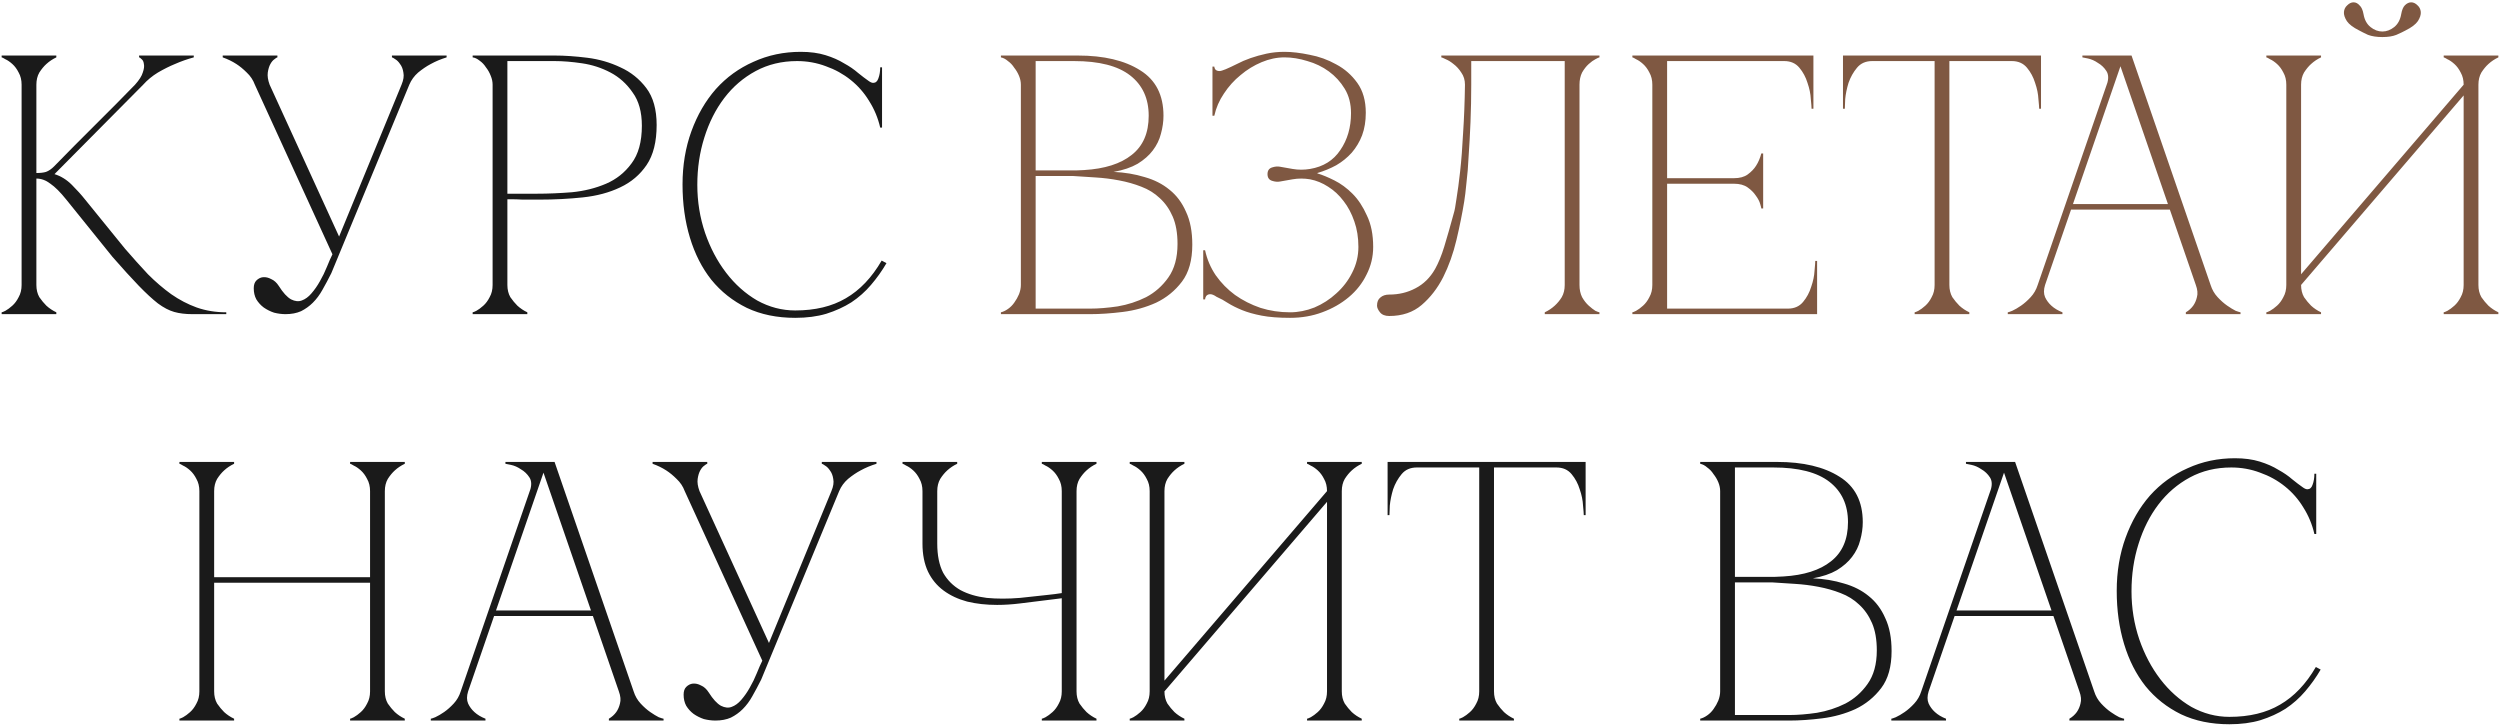
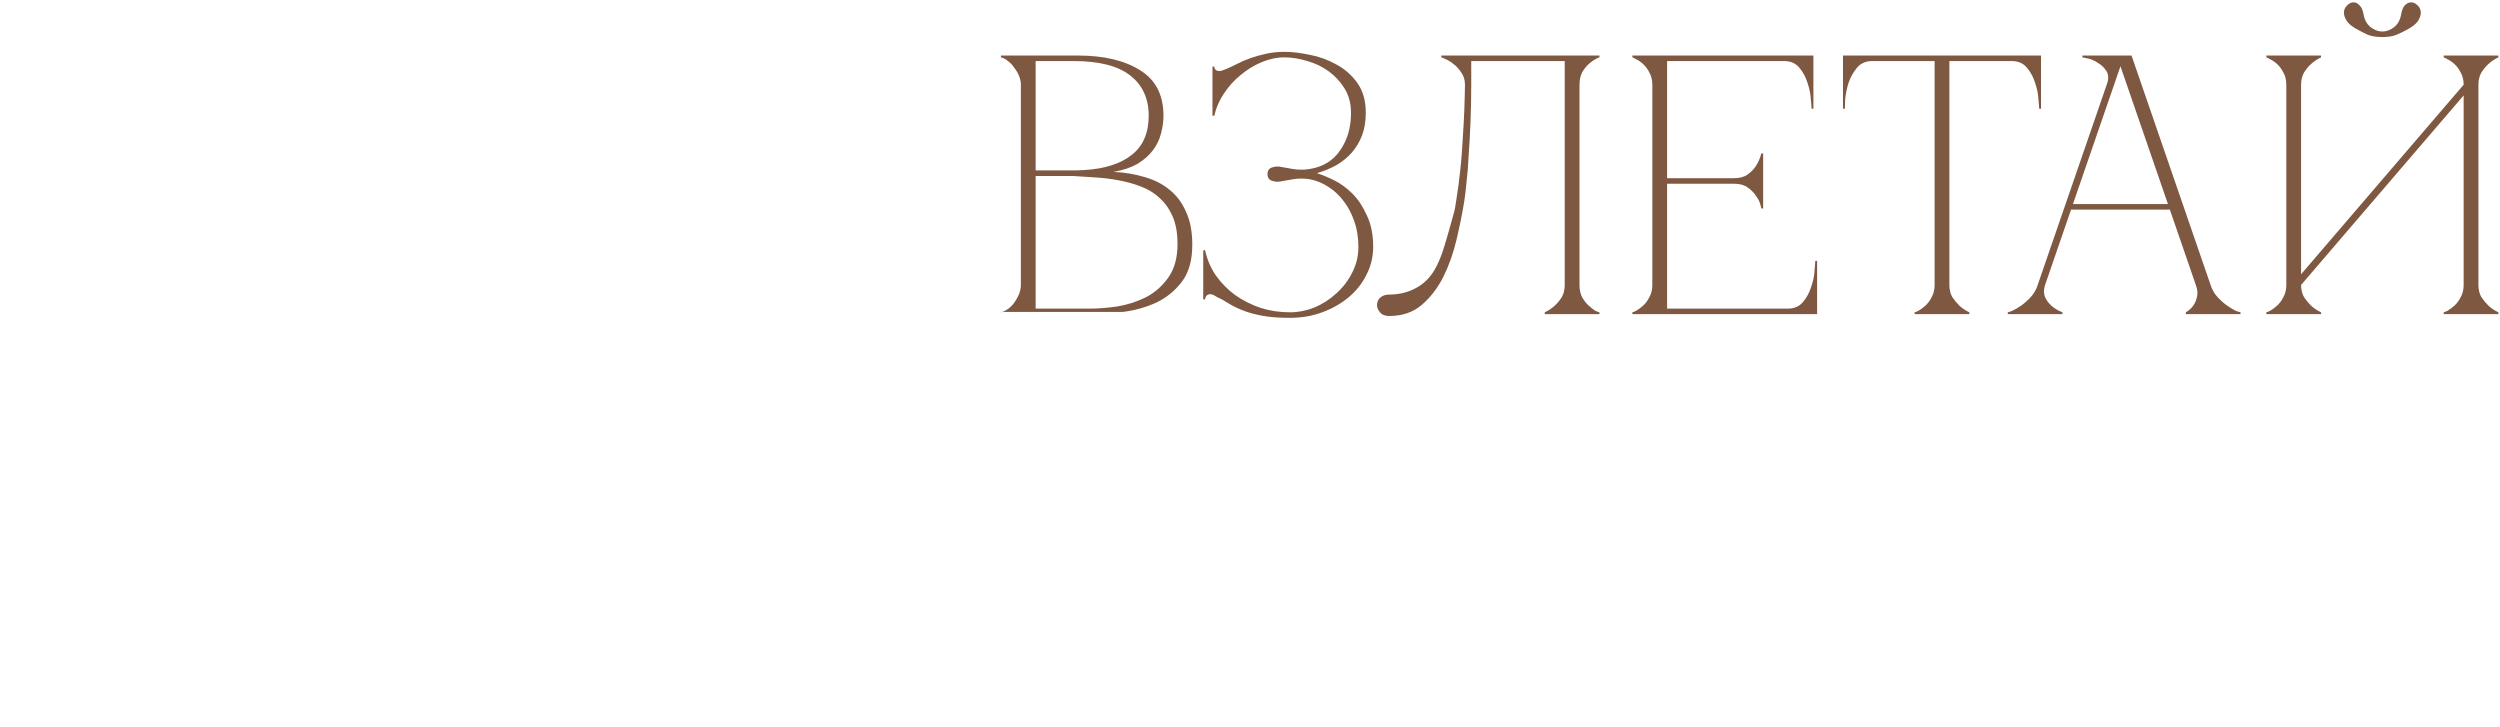
<svg xmlns="http://www.w3.org/2000/svg" width="406" height="118" viewBox="0 0 406 118" fill="none">
-   <path d="M8.788 27.018C9.828 25.938 10.928 24.818 12.088 23.658C13.248 22.498 14.388 21.358 15.508 20.238C16.668 19.078 17.788 17.958 18.868 16.878C19.988 15.758 21.008 14.718 21.928 13.758C22.608 12.998 23.028 12.338 23.188 11.778C23.388 11.218 23.448 10.758 23.368 10.398C23.328 10.038 23.208 9.778 23.008 9.618C22.808 9.418 22.668 9.318 22.588 9.318V9.018H31.468V9.318C30.428 9.598 29.408 9.958 28.408 10.398C27.528 10.758 26.608 11.218 25.648 11.778C24.728 12.338 23.928 12.998 23.248 13.758L8.848 28.278C9.888 28.598 10.828 29.178 11.668 30.018C12.508 30.858 13.228 31.658 13.828 32.418L20.308 40.398C21.588 41.878 22.828 43.258 24.028 44.538C25.268 45.778 26.528 46.858 27.808 47.778C29.128 48.698 30.508 49.418 31.948 49.938C33.428 50.458 35.028 50.718 36.748 50.718V51.018H31.228C30.108 51.018 29.128 50.898 28.288 50.658C27.448 50.418 26.568 49.958 25.648 49.278C24.728 48.558 23.688 47.598 22.528 46.398C21.368 45.198 19.948 43.638 18.268 41.718L10.768 32.418C9.808 31.218 8.948 30.358 8.188 29.838C7.468 29.278 6.708 28.998 5.908 28.998V46.278C5.908 47.038 6.068 47.698 6.388 48.258C6.748 48.778 7.128 49.238 7.528 49.638C8.008 50.078 8.548 50.438 9.148 50.718V51.018H0.268V50.718C0.348 50.718 0.548 50.638 0.868 50.478C1.228 50.278 1.608 49.998 2.008 49.638C2.408 49.278 2.748 48.818 3.028 48.258C3.348 47.698 3.508 47.038 3.508 46.278V13.758C3.508 12.998 3.348 12.338 3.028 11.778C2.748 11.218 2.408 10.758 2.008 10.398C1.608 10.038 1.228 9.778 0.868 9.618C0.548 9.418 0.348 9.318 0.268 9.318V9.018H9.148V9.318C8.548 9.598 8.008 9.958 7.528 10.398C7.128 10.758 6.748 11.218 6.388 11.778C6.068 12.338 5.908 12.998 5.908 13.758V28.098C6.548 28.098 7.068 28.038 7.468 27.918C7.908 27.758 8.348 27.458 8.788 27.018ZM53.989 41.298L41.389 13.758H43.789L55.069 38.418L65.21 13.758H66.469L53.809 44.358C53.33 45.318 52.849 46.218 52.37 47.058C51.929 47.858 51.41 48.558 50.809 49.158C50.249 49.718 49.609 50.178 48.889 50.538C48.169 50.858 47.33 51.018 46.37 51.018C45.77 51.018 45.15 50.938 44.51 50.778C43.91 50.578 43.349 50.298 42.83 49.938C42.349 49.578 41.95 49.138 41.63 48.618C41.349 48.098 41.209 47.498 41.209 46.818C41.209 46.258 41.349 45.838 41.63 45.558C41.95 45.238 42.309 45.058 42.709 45.018C43.15 44.978 43.59 45.078 44.029 45.318C44.51 45.518 44.929 45.898 45.289 46.458C45.969 47.538 46.63 48.258 47.27 48.618C47.91 48.938 48.489 48.998 49.01 48.798C49.569 48.598 50.09 48.218 50.569 47.658C51.09 47.058 51.55 46.398 51.95 45.678C52.389 44.918 52.77 44.138 53.09 43.338C53.41 42.538 53.709 41.858 53.989 41.298ZM66.469 13.758C66.79 12.998 67.269 12.338 67.909 11.778C68.59 11.218 69.269 10.758 69.95 10.398C70.749 9.958 71.609 9.598 72.529 9.318V9.018H63.65V9.318C63.73 9.318 63.91 9.418 64.189 9.618C64.469 9.778 64.73 10.038 64.969 10.398C65.249 10.758 65.43 11.218 65.51 11.778C65.629 12.338 65.529 12.998 65.21 13.758H66.469ZM41.389 13.758H43.789C43.51 12.998 43.41 12.338 43.489 11.778C43.569 11.218 43.709 10.758 43.91 10.398C44.109 10.038 44.33 9.778 44.569 9.618C44.809 9.418 44.969 9.318 45.05 9.318V9.018H36.169V9.318C36.969 9.598 37.709 9.958 38.389 10.398C38.95 10.758 39.51 11.218 40.069 11.778C40.669 12.338 41.109 12.998 41.389 13.758ZM82.399 46.278C82.399 47.038 82.559 47.698 82.879 48.258C83.239 48.778 83.619 49.238 84.019 49.638C84.499 50.078 85.039 50.438 85.639 50.718V51.018H76.759V50.718C76.839 50.718 77.039 50.638 77.359 50.478C77.719 50.278 78.099 49.998 78.499 49.638C78.899 49.278 79.239 48.818 79.519 48.258C79.839 47.698 79.999 47.038 79.999 46.278V13.758C79.999 13.278 79.899 12.798 79.699 12.318C79.499 11.798 79.239 11.338 78.919 10.938C78.639 10.498 78.299 10.138 77.899 9.858C77.499 9.538 77.119 9.358 76.759 9.318V9.018H90.079C91.679 9.018 93.439 9.138 95.359 9.378C97.279 9.618 99.079 10.138 100.759 10.938C102.439 11.698 103.839 12.818 104.959 14.298C106.079 15.778 106.639 17.778 106.639 20.298C106.639 23.018 106.099 25.178 105.019 26.778C103.939 28.378 102.499 29.598 100.699 30.438C98.939 31.278 96.919 31.818 94.639 32.058C92.359 32.298 90.019 32.418 87.619 32.418C87.619 32.418 87.319 32.418 86.719 32.418C86.159 32.418 85.539 32.418 84.859 32.418C84.179 32.378 83.579 32.358 83.059 32.358C82.539 32.358 82.319 32.358 82.399 32.358V46.278ZM82.399 31.458H87.199C88.999 31.458 90.899 31.378 92.899 31.218C94.899 31.018 96.739 30.558 98.419 29.838C100.099 29.118 101.479 28.018 102.559 26.538C103.679 25.058 104.239 23.018 104.239 20.418C104.239 18.178 103.739 16.378 102.739 15.018C101.779 13.618 100.579 12.538 99.139 11.778C97.699 11.018 96.159 10.518 94.519 10.278C92.879 10.038 91.399 9.918 90.079 9.918H82.399V31.458ZM113.244 30.018C113.244 32.738 113.664 35.338 114.504 37.818C115.344 40.258 116.484 42.418 117.924 44.298C119.364 46.178 121.044 47.678 122.964 48.798C124.924 49.878 126.984 50.418 129.144 50.418C132.384 50.418 135.124 49.758 137.364 48.438C139.644 47.118 141.584 45.078 143.184 42.318L143.964 42.738C143.244 43.978 142.404 45.158 141.444 46.278C140.524 47.358 139.464 48.298 138.264 49.098C137.064 49.858 135.704 50.478 134.184 50.958C132.704 51.398 131.024 51.618 129.144 51.618C126.184 51.618 123.564 51.078 121.284 49.998C119.004 48.878 117.084 47.358 115.524 45.438C114.004 43.518 112.844 41.238 112.044 38.598C111.244 35.958 110.844 33.078 110.844 29.958C110.844 26.838 111.324 23.958 112.284 21.318C113.244 18.678 114.564 16.398 116.244 14.478C117.964 12.558 120.004 11.078 122.364 10.038C124.724 8.958 127.284 8.418 130.044 8.418C131.564 8.418 132.904 8.598 134.064 8.958C135.224 9.318 136.224 9.758 137.064 10.278C137.944 10.758 138.704 11.278 139.344 11.838C139.984 12.358 140.564 12.798 141.084 13.158C141.364 13.358 141.604 13.458 141.804 13.458C142.204 13.458 142.484 13.218 142.644 12.738C142.844 12.218 142.944 11.618 142.944 10.938H143.244V20.718H142.944C142.584 19.158 141.984 17.718 141.144 16.398C140.344 15.078 139.344 13.938 138.144 12.978C136.944 12.018 135.604 11.278 134.124 10.758C132.644 10.198 131.084 9.918 129.444 9.918C126.964 9.918 124.724 10.458 122.724 11.538C120.724 12.618 119.024 14.078 117.624 15.918C116.224 17.758 115.144 19.898 114.384 22.338C113.624 24.738 113.244 27.298 113.244 30.018ZM32.378 79.758C32.378 78.998 32.218 78.338 31.898 77.778C31.618 77.218 31.278 76.758 30.878 76.398C30.478 76.038 30.098 75.778 29.738 75.618C29.418 75.418 29.218 75.318 29.138 75.318V75.018H38.018V75.318C37.418 75.598 36.878 75.958 36.398 76.398C35.998 76.758 35.618 77.218 35.258 77.778C34.938 78.338 34.778 78.998 34.778 79.758V93.738H60.098V79.758C60.098 78.998 59.938 78.338 59.618 77.778C59.338 77.218 58.998 76.758 58.598 76.398C58.198 76.038 57.818 75.778 57.458 75.618C57.138 75.418 56.938 75.318 56.858 75.318V75.018H65.738V75.318C65.138 75.598 64.598 75.958 64.118 76.398C63.718 76.758 63.338 77.218 62.978 77.778C62.658 78.338 62.498 78.998 62.498 79.758V112.278C62.498 113.038 62.658 113.698 62.978 114.258C63.338 114.778 63.718 115.238 64.118 115.638C64.598 116.078 65.138 116.438 65.738 116.718V117.018H56.858V116.718C56.938 116.718 57.138 116.638 57.458 116.478C57.818 116.278 58.198 115.998 58.598 115.638C58.998 115.278 59.338 114.818 59.618 114.258C59.938 113.698 60.098 113.038 60.098 112.278V94.638H34.778V112.278C34.778 113.038 34.938 113.698 35.258 114.258C35.618 114.778 35.998 115.238 36.398 115.638C36.878 116.078 37.418 116.438 38.018 116.718V117.018H29.138V116.718C29.218 116.718 29.418 116.638 29.738 116.478C30.098 116.278 30.478 115.998 30.878 115.638C31.278 115.278 31.618 114.818 31.898 114.258C32.218 113.698 32.378 113.038 32.378 112.278V79.758ZM87.662 75.018H90.062L102.902 112.278H100.502L87.662 75.018ZM74.822 112.278L87.662 75.018H88.862L76.022 112.278H74.822ZM76.022 112.278C75.782 113.038 75.782 113.698 76.022 114.258C76.262 114.778 76.602 115.238 77.042 115.638C77.522 116.078 78.122 116.438 78.842 116.718V117.018H69.962V116.718C70.042 116.718 70.282 116.638 70.682 116.478C71.122 116.278 71.602 115.998 72.122 115.638C72.642 115.278 73.162 114.818 73.682 114.258C74.202 113.698 74.582 113.038 74.822 112.278H76.022ZM102.902 112.278C103.142 113.038 103.522 113.698 104.042 114.258C104.562 114.818 105.082 115.278 105.602 115.638C106.122 115.998 106.582 116.278 106.982 116.478C107.422 116.638 107.682 116.718 107.762 116.718V117.018H98.882V116.718C99.362 116.438 99.762 116.078 100.082 115.638C100.362 115.238 100.562 114.778 100.682 114.258C100.842 113.698 100.782 113.038 100.502 112.278H102.902ZM79.982 99.138H96.482V100.038H79.982V99.138ZM86.042 79.758C86.362 78.838 86.342 78.098 85.982 77.538C85.622 76.978 85.162 76.538 84.602 76.218C84.082 75.858 83.542 75.618 82.982 75.498C82.462 75.378 82.162 75.318 82.082 75.318V75.018H88.862L86.042 79.758ZM123.8 107.298L111.2 79.758H113.6L124.88 104.418L135.02 79.758H136.28L123.62 110.358C123.14 111.318 122.66 112.218 122.18 113.058C121.74 113.858 121.22 114.558 120.62 115.158C120.06 115.718 119.42 116.178 118.7 116.538C117.98 116.858 117.14 117.018 116.18 117.018C115.58 117.018 114.96 116.938 114.32 116.778C113.72 116.578 113.16 116.298 112.64 115.938C112.16 115.578 111.76 115.138 111.44 114.618C111.16 114.098 111.02 113.498 111.02 112.818C111.02 112.258 111.16 111.838 111.44 111.558C111.76 111.238 112.12 111.058 112.52 111.018C112.96 110.978 113.4 111.078 113.84 111.318C114.32 111.518 114.74 111.898 115.1 112.458C115.78 113.538 116.44 114.258 117.08 114.618C117.72 114.938 118.3 114.998 118.82 114.798C119.38 114.598 119.9 114.218 120.38 113.658C120.9 113.058 121.36 112.398 121.76 111.678C122.2 110.918 122.58 110.138 122.9 109.338C123.22 108.538 123.52 107.858 123.8 107.298ZM136.28 79.758C136.6 78.998 137.08 78.338 137.72 77.778C138.4 77.218 139.08 76.758 139.76 76.398C140.56 75.958 141.42 75.598 142.34 75.318V75.018H133.46V75.318C133.54 75.318 133.72 75.418 134 75.618C134.28 75.778 134.54 76.038 134.78 76.398C135.06 76.758 135.24 77.218 135.32 77.778C135.44 78.338 135.34 78.998 135.02 79.758H136.28ZM111.2 79.758H113.6C113.32 78.998 113.22 78.338 113.3 77.778C113.38 77.218 113.52 76.758 113.72 76.398C113.92 76.038 114.14 75.778 114.38 75.618C114.62 75.418 114.78 75.318 114.86 75.318V75.018H105.98V75.318C106.78 75.598 107.52 75.958 108.2 76.398C108.76 76.758 109.32 77.218 109.88 77.778C110.48 78.338 110.92 78.998 111.2 79.758ZM149.81 88.278V79.758C149.81 78.998 149.65 78.338 149.33 77.778C149.05 77.218 148.71 76.758 148.31 76.398C147.91 76.038 147.53 75.778 147.17 75.618C146.85 75.418 146.65 75.318 146.57 75.318V75.018H155.45V75.318C154.85 75.598 154.31 75.958 153.83 76.398C153.43 76.758 153.05 77.218 152.69 77.778C152.37 78.338 152.21 78.998 152.21 79.758V88.278C152.21 90.198 152.53 91.778 153.17 93.018C153.85 94.218 154.79 95.158 155.99 95.838C157.19 96.478 158.61 96.898 160.25 97.098C161.89 97.258 163.69 97.258 165.65 97.098C166.33 97.018 167.07 96.938 167.87 96.858C168.67 96.778 169.41 96.698 170.09 96.618C170.89 96.538 171.67 96.438 172.43 96.318V79.758C172.43 78.998 172.27 78.338 171.95 77.778C171.67 77.218 171.33 76.758 170.93 76.398C170.53 76.038 170.15 75.778 169.79 75.618C169.47 75.418 169.27 75.318 169.19 75.318V75.018H178.07V75.318C177.47 75.598 176.93 75.958 176.45 76.398C176.05 76.758 175.67 77.218 175.31 77.778C174.99 78.338 174.83 78.998 174.83 79.758V112.278C174.83 113.038 174.99 113.698 175.31 114.258C175.67 114.778 176.05 115.238 176.45 115.638C176.93 116.078 177.47 116.438 178.07 116.718V117.018H169.19V116.718C169.27 116.718 169.47 116.638 169.79 116.478C170.15 116.278 170.53 115.998 170.93 115.638C171.33 115.278 171.67 114.818 171.95 114.258C172.27 113.698 172.43 113.038 172.43 112.278V97.158L165.65 97.998C165.01 98.078 164.37 98.138 163.73 98.178C163.13 98.218 162.53 98.238 161.93 98.238C160.17 98.238 158.55 98.058 157.07 97.698C155.59 97.298 154.31 96.698 153.23 95.898C152.15 95.098 151.31 94.078 150.71 92.838C150.11 91.558 149.81 90.038 149.81 88.278ZM217.907 112.278C217.907 113.038 218.067 113.698 218.387 114.258C218.747 114.778 219.127 115.238 219.527 115.638C220.007 116.078 220.547 116.438 221.147 116.718V117.018H212.267V116.718C212.347 116.718 212.547 116.638 212.867 116.478C213.227 116.278 213.607 115.998 214.007 115.638C214.407 115.278 214.747 114.818 215.027 114.258C215.347 113.698 215.507 113.038 215.507 112.278V81.498L189.107 112.278C189.107 113.038 189.267 113.698 189.587 114.258C189.947 114.778 190.327 115.238 190.727 115.638C191.207 116.078 191.747 116.438 192.347 116.718V117.018H183.467V116.718C183.547 116.718 183.747 116.638 184.067 116.478C184.427 116.278 184.807 115.998 185.207 115.638C185.607 115.278 185.947 114.818 186.227 114.258C186.547 113.698 186.707 113.038 186.707 112.278V79.758C186.707 78.998 186.547 78.338 186.227 77.778C185.947 77.218 185.607 76.758 185.207 76.398C184.807 76.038 184.427 75.778 184.067 75.618C183.747 75.418 183.547 75.318 183.467 75.318V75.018H192.347V75.318C191.747 75.598 191.207 75.958 190.727 76.398C190.327 76.758 189.947 77.218 189.587 77.778C189.267 78.338 189.107 78.998 189.107 79.758V110.538L215.507 79.758C215.507 78.998 215.347 78.338 215.027 77.778C214.747 77.218 214.407 76.758 214.007 76.398C213.607 76.038 213.227 75.778 212.867 75.618C212.547 75.418 212.347 75.318 212.267 75.318V75.018H221.147V75.318C220.547 75.598 220.007 75.958 219.527 76.398C219.127 76.758 218.747 77.218 218.387 77.778C218.067 78.338 217.907 78.998 217.907 79.758V112.278ZM242.625 112.278C242.625 113.038 242.785 113.698 243.105 114.258C243.465 114.778 243.845 115.238 244.245 115.638C244.725 116.078 245.265 116.438 245.865 116.718V117.018H236.985V116.718C237.065 116.718 237.265 116.638 237.585 116.478C237.945 116.278 238.325 115.998 238.725 115.638C239.125 115.278 239.465 114.818 239.745 114.258C240.065 113.698 240.225 113.038 240.225 112.278H242.625ZM242.625 75.018V112.278H240.225V75.018H242.625ZM230.085 75.018H252.765V75.918H230.085V75.018ZM252.765 75.018H257.505V83.658H257.205C257.205 83.418 257.165 82.898 257.085 82.098C257.045 81.258 256.865 80.378 256.545 79.458C256.265 78.538 255.825 77.718 255.225 76.998C254.625 76.278 253.805 75.918 252.765 75.918V75.018ZM230.085 75.918C229.045 75.918 228.225 76.278 227.625 76.998C227.025 77.718 226.565 78.538 226.245 79.458C225.965 80.378 225.785 81.258 225.705 82.098C225.665 82.898 225.645 83.418 225.645 83.658H225.345V75.018H230.085V75.918ZM279.353 79.758C279.353 79.278 279.253 78.798 279.053 78.318C278.853 77.838 278.593 77.398 278.273 76.998C277.993 76.558 277.653 76.198 277.253 75.918C276.893 75.598 276.513 75.398 276.113 75.318V75.018H288.593C292.833 75.018 296.213 75.818 298.733 77.418C301.253 78.978 302.513 81.438 302.513 84.798C302.513 85.758 302.373 86.738 302.093 87.738C301.853 88.698 301.413 89.598 300.773 90.438C300.173 91.238 299.353 91.958 298.313 92.598C297.273 93.198 295.973 93.638 294.413 93.918C296.213 93.998 297.893 94.278 299.453 94.758C301.013 95.198 302.353 95.878 303.473 96.798C304.633 97.718 305.533 98.918 306.173 100.398C306.853 101.838 307.193 103.618 307.193 105.738C307.193 108.258 306.633 110.258 305.513 111.738C304.393 113.218 302.993 114.358 301.313 115.158C299.633 115.918 297.833 116.418 295.913 116.658C293.993 116.898 292.233 117.018 290.633 117.018H276.113V116.718C276.473 116.638 276.853 116.458 277.253 116.178C277.653 115.898 277.993 115.558 278.273 115.158C278.593 114.718 278.853 114.258 279.053 113.778C279.253 113.258 279.353 112.758 279.353 112.278V79.758ZM281.753 93.678C281.673 93.678 282.033 93.678 282.833 93.678C283.633 93.678 284.533 93.678 285.533 93.678C286.533 93.678 287.453 93.678 288.293 93.678C289.173 93.638 289.613 93.618 289.613 93.618C292.973 93.418 295.553 92.598 297.353 91.158C299.193 89.718 300.113 87.598 300.113 84.798C300.113 81.998 299.113 79.818 297.113 78.258C295.113 76.698 292.073 75.918 287.993 75.918H281.753V93.678ZM290.633 116.118C291.953 116.118 293.433 115.998 295.073 115.758C296.713 115.478 298.253 114.978 299.693 114.258C301.133 113.498 302.333 112.438 303.293 111.078C304.293 109.678 304.793 107.858 304.793 105.618C304.793 103.858 304.533 102.378 304.013 101.178C303.493 99.978 302.793 98.978 301.913 98.178C301.073 97.378 300.073 96.758 298.913 96.318C297.793 95.878 296.593 95.538 295.313 95.298C294.073 95.058 292.793 94.898 291.473 94.818C290.193 94.738 288.953 94.658 287.753 94.578H281.753V116.118H290.633ZM324.852 75.018H327.252L340.092 112.278H337.692L324.852 75.018ZM312.012 112.278L324.852 75.018H326.052L313.212 112.278H312.012ZM313.212 112.278C312.972 113.038 312.972 113.698 313.212 114.258C313.452 114.778 313.792 115.238 314.232 115.638C314.712 116.078 315.312 116.438 316.032 116.718V117.018H307.152V116.718C307.232 116.718 307.472 116.638 307.872 116.478C308.312 116.278 308.792 115.998 309.312 115.638C309.832 115.278 310.352 114.818 310.872 114.258C311.392 113.698 311.772 113.038 312.012 112.278H313.212ZM340.092 112.278C340.332 113.038 340.712 113.698 341.232 114.258C341.752 114.818 342.272 115.278 342.792 115.638C343.312 115.998 343.772 116.278 344.172 116.478C344.612 116.638 344.872 116.718 344.952 116.718V117.018H336.072V116.718C336.552 116.438 336.952 116.078 337.272 115.638C337.552 115.238 337.752 114.778 337.872 114.258C338.032 113.698 337.972 113.038 337.692 112.278H340.092ZM317.172 99.138H333.672V100.038H317.172V99.138ZM323.232 79.758C323.552 78.838 323.532 78.098 323.172 77.538C322.812 76.978 322.352 76.538 321.792 76.218C321.272 75.858 320.732 75.618 320.172 75.498C319.652 75.378 319.352 75.318 319.272 75.318V75.018H326.052L323.232 79.758ZM346.156 96.018C346.156 98.738 346.576 101.338 347.416 103.818C348.256 106.258 349.396 108.418 350.836 110.298C352.276 112.178 353.956 113.678 355.876 114.798C357.836 115.878 359.896 116.418 362.056 116.418C365.296 116.418 368.036 115.758 370.276 114.438C372.556 113.118 374.496 111.078 376.096 108.318L376.876 108.738C376.156 109.978 375.316 111.158 374.356 112.278C373.436 113.358 372.376 114.298 371.176 115.098C369.976 115.858 368.616 116.478 367.096 116.958C365.616 117.398 363.936 117.618 362.056 117.618C359.096 117.618 356.476 117.078 354.196 115.998C351.916 114.878 349.996 113.358 348.436 111.438C346.916 109.518 345.756 107.238 344.956 104.598C344.156 101.958 343.756 99.078 343.756 95.958C343.756 92.838 344.236 89.958 345.196 87.318C346.156 84.678 347.476 82.398 349.156 80.478C350.876 78.558 352.916 77.078 355.276 76.038C357.636 74.958 360.196 74.418 362.956 74.418C364.476 74.418 365.816 74.598 366.976 74.958C368.136 75.318 369.136 75.758 369.976 76.278C370.856 76.758 371.616 77.278 372.256 77.838C372.896 78.358 373.476 78.798 373.996 79.158C374.276 79.358 374.516 79.458 374.716 79.458C375.116 79.458 375.396 79.218 375.556 78.738C375.756 78.218 375.856 77.618 375.856 76.938H376.156V86.718H375.856C375.496 85.158 374.896 83.718 374.056 82.398C373.256 81.078 372.256 79.938 371.056 78.978C369.856 78.018 368.516 77.278 367.036 76.758C365.556 76.198 363.996 75.918 362.356 75.918C359.876 75.918 357.636 76.458 355.636 77.538C353.636 78.618 351.936 80.078 350.536 81.918C349.136 83.758 348.056 85.898 347.296 88.338C346.536 90.738 346.156 93.298 346.156 96.018Z" fill="#1A1A1A" />
-   <path d="M165.789 13.758C165.789 13.278 165.689 12.798 165.489 12.318C165.289 11.838 165.029 11.398 164.709 10.998C164.429 10.558 164.089 10.198 163.689 9.918C163.329 9.598 162.949 9.398 162.549 9.318V9.018H175.029C179.269 9.018 182.649 9.818 185.169 11.418C187.689 12.978 188.949 15.438 188.949 18.798C188.949 19.758 188.809 20.738 188.529 21.738C188.289 22.698 187.849 23.598 187.209 24.438C186.609 25.238 185.789 25.958 184.749 26.598C183.709 27.198 182.409 27.638 180.849 27.918C182.649 27.998 184.329 28.278 185.889 28.758C187.449 29.198 188.789 29.878 189.909 30.798C191.069 31.718 191.969 32.918 192.609 34.398C193.289 35.838 193.629 37.618 193.629 39.738C193.629 42.258 193.069 44.258 191.949 45.738C190.829 47.218 189.429 48.358 187.749 49.158C186.069 49.918 184.269 50.418 182.349 50.658C180.429 50.898 178.669 51.018 177.069 51.018H162.549V50.718C162.909 50.638 163.289 50.458 163.689 50.178C164.089 49.898 164.429 49.558 164.709 49.158C165.029 48.718 165.289 48.258 165.489 47.778C165.689 47.258 165.789 46.758 165.789 46.278V13.758ZM168.189 27.678C168.109 27.678 168.469 27.678 169.269 27.678C170.069 27.678 170.969 27.678 171.969 27.678C172.969 27.678 173.889 27.678 174.729 27.678C175.609 27.638 176.049 27.618 176.049 27.618C179.409 27.418 181.989 26.598 183.789 25.158C185.629 23.718 186.549 21.598 186.549 18.798C186.549 15.998 185.549 13.818 183.549 12.258C181.549 10.698 178.509 9.918 174.429 9.918H168.189V27.678ZM177.069 50.118C178.389 50.118 179.869 49.998 181.509 49.758C183.149 49.478 184.689 48.978 186.129 48.258C187.569 47.498 188.769 46.438 189.729 45.078C190.729 43.678 191.229 41.858 191.229 39.618C191.229 37.858 190.969 36.378 190.449 35.178C189.929 33.978 189.229 32.978 188.349 32.178C187.509 31.378 186.509 30.758 185.349 30.318C184.229 29.878 183.029 29.538 181.749 29.298C180.509 29.058 179.229 28.898 177.909 28.818C176.629 28.738 175.389 28.658 174.189 28.578H168.189V50.118H177.069ZM212.744 29.118C211.784 28.958 210.844 28.958 209.924 29.118C209.044 29.278 208.364 29.398 207.884 29.478C207.484 29.558 207.044 29.518 206.564 29.358C206.084 29.198 205.844 28.838 205.844 28.278C205.844 27.718 206.084 27.358 206.564 27.198C207.044 27.038 207.484 26.998 207.884 27.078C208.364 27.158 209.044 27.278 209.924 27.438C210.844 27.598 211.784 27.598 212.744 27.438C214.904 27.078 216.544 26.058 217.664 24.378C218.824 22.698 219.404 20.698 219.404 18.378C219.404 16.858 219.064 15.538 218.384 14.418C217.704 13.298 216.844 12.358 215.804 11.598C214.764 10.838 213.604 10.278 212.324 9.918C211.044 9.518 209.804 9.318 208.604 9.318C207.364 9.318 206.124 9.578 204.884 10.098C203.644 10.618 202.504 11.318 201.464 12.198C200.424 13.038 199.524 14.038 198.764 15.198C198.004 16.318 197.484 17.518 197.204 18.798H196.904V10.818H197.204C197.204 10.978 197.264 11.138 197.384 11.298C197.544 11.458 197.764 11.538 198.044 11.538C198.244 11.538 198.584 11.438 199.064 11.238C199.624 10.998 200.224 10.718 200.864 10.398C201.544 10.038 202.284 9.718 203.084 9.438C203.884 9.158 204.744 8.918 205.664 8.718C206.584 8.518 207.564 8.418 208.604 8.418C209.804 8.418 211.164 8.578 212.684 8.898C214.204 9.178 215.644 9.698 217.004 10.458C218.364 11.178 219.504 12.178 220.424 13.458C221.344 14.738 221.804 16.358 221.804 18.318C221.804 19.678 221.604 20.898 221.204 21.978C220.804 23.018 220.244 23.958 219.524 24.798C218.804 25.598 217.964 26.278 217.004 26.838C216.044 27.358 215.024 27.778 213.944 28.098V28.158C214.744 28.398 215.664 28.778 216.704 29.298C217.744 29.818 218.724 30.538 219.644 31.458C220.564 32.378 221.344 33.558 221.984 34.998C222.664 36.398 223.004 38.098 223.004 40.098C223.004 41.698 222.644 43.198 221.924 44.598C221.244 45.998 220.284 47.218 219.044 48.258C217.804 49.298 216.364 50.118 214.724 50.718C213.124 51.318 211.384 51.618 209.504 51.618C207.664 51.618 206.124 51.498 204.884 51.258C203.644 51.018 202.584 50.718 201.704 50.358C200.824 49.998 200.064 49.618 199.424 49.218C198.824 48.818 198.204 48.478 197.564 48.198C197.164 47.918 196.824 47.778 196.544 47.778C196.264 47.778 196.044 47.878 195.884 48.078C195.764 48.278 195.704 48.458 195.704 48.618H195.404V40.638H195.704C196.024 42.118 196.604 43.478 197.444 44.718C198.324 45.958 199.364 47.018 200.564 47.898C201.804 48.778 203.184 49.478 204.704 49.998C206.224 50.478 207.824 50.718 209.504 50.718C210.824 50.718 212.144 50.458 213.464 49.938C214.784 49.378 215.964 48.618 217.004 47.658C218.084 46.698 218.944 45.578 219.584 44.298C220.264 42.978 220.604 41.578 220.604 40.098C220.604 38.578 220.384 37.198 219.944 35.958C219.504 34.678 218.924 33.578 218.204 32.658C217.484 31.698 216.644 30.918 215.684 30.318C214.764 29.718 213.784 29.318 212.744 29.118ZM225.61 51.318C224.93 51.318 224.43 51.118 224.11 50.718C223.79 50.318 223.63 49.958 223.63 49.638C223.63 49.038 223.81 48.598 224.17 48.318C224.53 47.998 225.01 47.838 225.61 47.838C227.17 47.838 228.59 47.498 229.87 46.818C231.19 46.138 232.25 45.098 233.05 43.698C233.61 42.698 234.11 41.478 234.55 40.038C234.99 38.598 235.51 36.778 236.11 34.578C236.23 34.218 236.37 33.458 236.53 32.298C236.73 31.098 236.93 29.598 237.13 27.798C237.33 25.998 237.49 23.918 237.61 21.558C237.77 19.158 237.87 16.558 237.91 13.758C237.91 12.998 237.71 12.338 237.31 11.778C236.95 11.218 236.53 10.758 236.05 10.398C235.61 10.038 235.19 9.778 234.79 9.618C234.39 9.418 234.15 9.318 234.07 9.318V9.018H259.75V9.318C259.67 9.318 259.45 9.418 259.09 9.618C258.77 9.778 258.41 10.038 258.01 10.398C257.61 10.758 257.25 11.218 256.93 11.778C256.65 12.338 256.51 12.998 256.51 13.758V46.278C256.51 47.038 256.65 47.698 256.93 48.258C257.25 48.818 257.61 49.278 258.01 49.638C258.41 49.998 258.77 50.278 259.09 50.478C259.45 50.638 259.67 50.718 259.75 50.718V51.018H250.87V50.718C251.47 50.438 252.01 50.078 252.49 49.638C252.93 49.238 253.31 48.778 253.63 48.258C253.95 47.698 254.11 47.038 254.11 46.278V9.918H238.93V13.758C238.93 15.798 238.89 17.818 238.81 19.818C238.73 21.778 238.63 23.598 238.51 25.278C238.43 26.958 238.31 28.438 238.15 29.718C238.03 30.998 237.91 31.998 237.79 32.718C237.47 34.678 237.05 36.758 236.53 38.958C236.01 41.158 235.29 43.178 234.37 45.018C233.45 46.818 232.29 48.318 230.89 49.518C229.49 50.718 227.73 51.318 225.61 51.318ZM265.098 51.018V50.718C265.178 50.718 265.378 50.638 265.698 50.478C266.058 50.278 266.438 49.998 266.838 49.638C267.238 49.278 267.578 48.818 267.858 48.258C268.178 47.698 268.338 47.038 268.338 46.278V13.758C268.338 12.998 268.178 12.338 267.858 11.778C267.578 11.218 267.238 10.758 266.838 10.398C266.438 10.038 266.058 9.778 265.698 9.618C265.378 9.418 265.178 9.318 265.098 9.318V9.018H294.498V17.658H294.198C294.198 17.418 294.158 16.898 294.078 16.098C294.038 15.258 293.858 14.378 293.538 13.458C293.258 12.538 292.818 11.718 292.218 10.998C291.618 10.278 290.798 9.918 289.758 9.918H270.738V28.938H281.598C282.518 28.938 283.258 28.738 283.818 28.338C284.418 27.898 284.878 27.418 285.198 26.898C285.558 26.338 285.838 25.678 286.038 24.918H286.338V33.858H286.038C286.038 33.778 285.978 33.538 285.858 33.138C285.738 32.698 285.498 32.238 285.138 31.758C284.818 31.278 284.378 30.838 283.818 30.438C283.258 30.038 282.518 29.838 281.598 29.838H270.738V50.118H290.358C291.398 50.118 292.218 49.758 292.818 49.038C293.418 48.318 293.858 47.498 294.138 46.578C294.458 45.658 294.638 44.798 294.678 43.998C294.758 43.158 294.798 42.618 294.798 42.378H295.098V51.018H265.098ZM316.58 46.278C316.58 47.038 316.74 47.698 317.06 48.258C317.42 48.778 317.8 49.238 318.2 49.638C318.68 50.078 319.22 50.438 319.82 50.718V51.018H310.94V50.718C311.02 50.718 311.22 50.638 311.54 50.478C311.9 50.278 312.28 49.998 312.68 49.638C313.08 49.278 313.42 48.818 313.7 48.258C314.02 47.698 314.18 47.038 314.18 46.278H316.58ZM316.58 9.018V46.278H314.18V9.018H316.58ZM304.04 9.018H326.72V9.918H304.04V9.018ZM326.72 9.018H331.46V17.658H331.16C331.16 17.418 331.12 16.898 331.04 16.098C331 15.258 330.82 14.378 330.5 13.458C330.22 12.538 329.78 11.718 329.18 10.998C328.58 10.278 327.76 9.918 326.72 9.918V9.018ZM304.04 9.918C303 9.918 302.18 10.278 301.58 10.998C300.98 11.718 300.52 12.538 300.2 13.458C299.92 14.378 299.74 15.258 299.66 16.098C299.62 16.898 299.6 17.418 299.6 17.658H299.3V9.018H304.04V9.918ZM343.761 9.018H346.161L359.001 46.278H356.601L343.761 9.018ZM330.921 46.278L343.761 9.018H344.961L332.121 46.278H330.921ZM332.121 46.278C331.881 47.038 331.881 47.698 332.121 48.258C332.361 48.778 332.701 49.238 333.141 49.638C333.621 50.078 334.221 50.438 334.941 50.718V51.018H326.061V50.718C326.141 50.718 326.381 50.638 326.781 50.478C327.221 50.278 327.701 49.998 328.221 49.638C328.741 49.278 329.261 48.818 329.781 48.258C330.301 47.698 330.681 47.038 330.921 46.278H332.121ZM359.001 46.278C359.241 47.038 359.621 47.698 360.141 48.258C360.661 48.818 361.181 49.278 361.701 49.638C362.221 49.998 362.681 50.278 363.081 50.478C363.521 50.638 363.781 50.718 363.861 50.718V51.018H354.981V50.718C355.461 50.438 355.861 50.078 356.181 49.638C356.461 49.238 356.661 48.778 356.781 48.258C356.941 47.698 356.881 47.038 356.601 46.278H359.001ZM336.081 33.138H352.581V34.038H336.081V33.138ZM342.141 13.758C342.461 12.838 342.441 12.098 342.081 11.538C341.721 10.978 341.261 10.538 340.701 10.218C340.181 9.858 339.641 9.618 339.081 9.498C338.561 9.378 338.261 9.318 338.181 9.318V9.018H344.961L342.141 13.758ZM386.896 6.018C385.976 6.018 385.196 5.898 384.556 5.658C383.956 5.378 383.476 5.138 383.116 4.938C382.156 4.458 381.496 3.958 381.136 3.438C380.776 2.878 380.616 2.378 380.656 1.938C380.696 1.498 380.876 1.138 381.196 0.858C381.516 0.538 381.856 0.378 382.216 0.378C382.576 0.378 382.896 0.538 383.176 0.858C383.496 1.138 383.716 1.618 383.836 2.298C383.996 3.218 384.376 3.918 384.976 4.398C385.576 4.878 386.216 5.118 386.896 5.118C387.576 5.118 388.216 4.878 388.816 4.398C389.416 3.918 389.796 3.218 389.956 2.298C390.076 1.618 390.276 1.138 390.556 0.858C390.876 0.538 391.216 0.378 391.576 0.378C391.936 0.378 392.276 0.538 392.596 0.858C392.916 1.138 393.096 1.498 393.136 1.938C393.176 2.378 393.016 2.878 392.656 3.438C392.296 3.958 391.636 4.458 390.676 4.938C390.316 5.138 389.816 5.378 389.176 5.658C388.576 5.898 387.816 6.018 386.896 6.018ZM402.496 46.278C402.496 47.038 402.656 47.698 402.976 48.258C403.336 48.778 403.716 49.238 404.116 49.638C404.596 50.078 405.136 50.438 405.736 50.718V51.018H396.856V50.718C396.936 50.718 397.136 50.638 397.456 50.478C397.816 50.278 398.196 49.998 398.596 49.638C398.996 49.278 399.336 48.818 399.616 48.258C399.936 47.698 400.096 47.038 400.096 46.278V15.498L373.696 46.278C373.696 47.038 373.856 47.698 374.176 48.258C374.536 48.778 374.916 49.238 375.316 49.638C375.796 50.078 376.336 50.438 376.936 50.718V51.018H368.056V50.718C368.136 50.718 368.336 50.638 368.656 50.478C369.016 50.278 369.396 49.998 369.796 49.638C370.196 49.278 370.536 48.818 370.816 48.258C371.136 47.698 371.296 47.038 371.296 46.278V13.758C371.296 12.998 371.136 12.338 370.816 11.778C370.536 11.218 370.196 10.758 369.796 10.398C369.396 10.038 369.016 9.778 368.656 9.618C368.336 9.418 368.136 9.318 368.056 9.318V9.018H376.936V9.318C376.336 9.598 375.796 9.958 375.316 10.398C374.916 10.758 374.536 11.218 374.176 11.778C373.856 12.338 373.696 12.998 373.696 13.758V44.538L400.096 13.758C400.096 12.998 399.936 12.338 399.616 11.778C399.336 11.218 398.996 10.758 398.596 10.398C398.196 10.038 397.816 9.778 397.456 9.618C397.136 9.418 396.936 9.318 396.856 9.318V9.018H405.736V9.318C405.136 9.598 404.596 9.958 404.116 10.398C403.716 10.758 403.336 11.218 402.976 11.778C402.656 12.338 402.496 12.998 402.496 13.758V46.278Z" fill="#7F5842" />
+   <path d="M165.789 13.758C165.789 13.278 165.689 12.798 165.489 12.318C165.289 11.838 165.029 11.398 164.709 10.998C164.429 10.558 164.089 10.198 163.689 9.918C163.329 9.598 162.949 9.398 162.549 9.318V9.018H175.029C179.269 9.018 182.649 9.818 185.169 11.418C187.689 12.978 188.949 15.438 188.949 18.798C188.949 19.758 188.809 20.738 188.529 21.738C188.289 22.698 187.849 23.598 187.209 24.438C186.609 25.238 185.789 25.958 184.749 26.598C183.709 27.198 182.409 27.638 180.849 27.918C182.649 27.998 184.329 28.278 185.889 28.758C187.449 29.198 188.789 29.878 189.909 30.798C191.069 31.718 191.969 32.918 192.609 34.398C193.289 35.838 193.629 37.618 193.629 39.738C193.629 42.258 193.069 44.258 191.949 45.738C190.829 47.218 189.429 48.358 187.749 49.158C186.069 49.918 184.269 50.418 182.349 50.658H162.549V50.718C162.909 50.638 163.289 50.458 163.689 50.178C164.089 49.898 164.429 49.558 164.709 49.158C165.029 48.718 165.289 48.258 165.489 47.778C165.689 47.258 165.789 46.758 165.789 46.278V13.758ZM168.189 27.678C168.109 27.678 168.469 27.678 169.269 27.678C170.069 27.678 170.969 27.678 171.969 27.678C172.969 27.678 173.889 27.678 174.729 27.678C175.609 27.638 176.049 27.618 176.049 27.618C179.409 27.418 181.989 26.598 183.789 25.158C185.629 23.718 186.549 21.598 186.549 18.798C186.549 15.998 185.549 13.818 183.549 12.258C181.549 10.698 178.509 9.918 174.429 9.918H168.189V27.678ZM177.069 50.118C178.389 50.118 179.869 49.998 181.509 49.758C183.149 49.478 184.689 48.978 186.129 48.258C187.569 47.498 188.769 46.438 189.729 45.078C190.729 43.678 191.229 41.858 191.229 39.618C191.229 37.858 190.969 36.378 190.449 35.178C189.929 33.978 189.229 32.978 188.349 32.178C187.509 31.378 186.509 30.758 185.349 30.318C184.229 29.878 183.029 29.538 181.749 29.298C180.509 29.058 179.229 28.898 177.909 28.818C176.629 28.738 175.389 28.658 174.189 28.578H168.189V50.118H177.069ZM212.744 29.118C211.784 28.958 210.844 28.958 209.924 29.118C209.044 29.278 208.364 29.398 207.884 29.478C207.484 29.558 207.044 29.518 206.564 29.358C206.084 29.198 205.844 28.838 205.844 28.278C205.844 27.718 206.084 27.358 206.564 27.198C207.044 27.038 207.484 26.998 207.884 27.078C208.364 27.158 209.044 27.278 209.924 27.438C210.844 27.598 211.784 27.598 212.744 27.438C214.904 27.078 216.544 26.058 217.664 24.378C218.824 22.698 219.404 20.698 219.404 18.378C219.404 16.858 219.064 15.538 218.384 14.418C217.704 13.298 216.844 12.358 215.804 11.598C214.764 10.838 213.604 10.278 212.324 9.918C211.044 9.518 209.804 9.318 208.604 9.318C207.364 9.318 206.124 9.578 204.884 10.098C203.644 10.618 202.504 11.318 201.464 12.198C200.424 13.038 199.524 14.038 198.764 15.198C198.004 16.318 197.484 17.518 197.204 18.798H196.904V10.818H197.204C197.204 10.978 197.264 11.138 197.384 11.298C197.544 11.458 197.764 11.538 198.044 11.538C198.244 11.538 198.584 11.438 199.064 11.238C199.624 10.998 200.224 10.718 200.864 10.398C201.544 10.038 202.284 9.718 203.084 9.438C203.884 9.158 204.744 8.918 205.664 8.718C206.584 8.518 207.564 8.418 208.604 8.418C209.804 8.418 211.164 8.578 212.684 8.898C214.204 9.178 215.644 9.698 217.004 10.458C218.364 11.178 219.504 12.178 220.424 13.458C221.344 14.738 221.804 16.358 221.804 18.318C221.804 19.678 221.604 20.898 221.204 21.978C220.804 23.018 220.244 23.958 219.524 24.798C218.804 25.598 217.964 26.278 217.004 26.838C216.044 27.358 215.024 27.778 213.944 28.098V28.158C214.744 28.398 215.664 28.778 216.704 29.298C217.744 29.818 218.724 30.538 219.644 31.458C220.564 32.378 221.344 33.558 221.984 34.998C222.664 36.398 223.004 38.098 223.004 40.098C223.004 41.698 222.644 43.198 221.924 44.598C221.244 45.998 220.284 47.218 219.044 48.258C217.804 49.298 216.364 50.118 214.724 50.718C213.124 51.318 211.384 51.618 209.504 51.618C207.664 51.618 206.124 51.498 204.884 51.258C203.644 51.018 202.584 50.718 201.704 50.358C200.824 49.998 200.064 49.618 199.424 49.218C198.824 48.818 198.204 48.478 197.564 48.198C197.164 47.918 196.824 47.778 196.544 47.778C196.264 47.778 196.044 47.878 195.884 48.078C195.764 48.278 195.704 48.458 195.704 48.618H195.404V40.638H195.704C196.024 42.118 196.604 43.478 197.444 44.718C198.324 45.958 199.364 47.018 200.564 47.898C201.804 48.778 203.184 49.478 204.704 49.998C206.224 50.478 207.824 50.718 209.504 50.718C210.824 50.718 212.144 50.458 213.464 49.938C214.784 49.378 215.964 48.618 217.004 47.658C218.084 46.698 218.944 45.578 219.584 44.298C220.264 42.978 220.604 41.578 220.604 40.098C220.604 38.578 220.384 37.198 219.944 35.958C219.504 34.678 218.924 33.578 218.204 32.658C217.484 31.698 216.644 30.918 215.684 30.318C214.764 29.718 213.784 29.318 212.744 29.118ZM225.61 51.318C224.93 51.318 224.43 51.118 224.11 50.718C223.79 50.318 223.63 49.958 223.63 49.638C223.63 49.038 223.81 48.598 224.17 48.318C224.53 47.998 225.01 47.838 225.61 47.838C227.17 47.838 228.59 47.498 229.87 46.818C231.19 46.138 232.25 45.098 233.05 43.698C233.61 42.698 234.11 41.478 234.55 40.038C234.99 38.598 235.51 36.778 236.11 34.578C236.23 34.218 236.37 33.458 236.53 32.298C236.73 31.098 236.93 29.598 237.13 27.798C237.33 25.998 237.49 23.918 237.61 21.558C237.77 19.158 237.87 16.558 237.91 13.758C237.91 12.998 237.71 12.338 237.31 11.778C236.95 11.218 236.53 10.758 236.05 10.398C235.61 10.038 235.19 9.778 234.79 9.618C234.39 9.418 234.15 9.318 234.07 9.318V9.018H259.75V9.318C259.67 9.318 259.45 9.418 259.09 9.618C258.77 9.778 258.41 10.038 258.01 10.398C257.61 10.758 257.25 11.218 256.93 11.778C256.65 12.338 256.51 12.998 256.51 13.758V46.278C256.51 47.038 256.65 47.698 256.93 48.258C257.25 48.818 257.61 49.278 258.01 49.638C258.41 49.998 258.77 50.278 259.09 50.478C259.45 50.638 259.67 50.718 259.75 50.718V51.018H250.87V50.718C251.47 50.438 252.01 50.078 252.49 49.638C252.93 49.238 253.31 48.778 253.63 48.258C253.95 47.698 254.11 47.038 254.11 46.278V9.918H238.93V13.758C238.93 15.798 238.89 17.818 238.81 19.818C238.73 21.778 238.63 23.598 238.51 25.278C238.43 26.958 238.31 28.438 238.15 29.718C238.03 30.998 237.91 31.998 237.79 32.718C237.47 34.678 237.05 36.758 236.53 38.958C236.01 41.158 235.29 43.178 234.37 45.018C233.45 46.818 232.29 48.318 230.89 49.518C229.49 50.718 227.73 51.318 225.61 51.318ZM265.098 51.018V50.718C265.178 50.718 265.378 50.638 265.698 50.478C266.058 50.278 266.438 49.998 266.838 49.638C267.238 49.278 267.578 48.818 267.858 48.258C268.178 47.698 268.338 47.038 268.338 46.278V13.758C268.338 12.998 268.178 12.338 267.858 11.778C267.578 11.218 267.238 10.758 266.838 10.398C266.438 10.038 266.058 9.778 265.698 9.618C265.378 9.418 265.178 9.318 265.098 9.318V9.018H294.498V17.658H294.198C294.198 17.418 294.158 16.898 294.078 16.098C294.038 15.258 293.858 14.378 293.538 13.458C293.258 12.538 292.818 11.718 292.218 10.998C291.618 10.278 290.798 9.918 289.758 9.918H270.738V28.938H281.598C282.518 28.938 283.258 28.738 283.818 28.338C284.418 27.898 284.878 27.418 285.198 26.898C285.558 26.338 285.838 25.678 286.038 24.918H286.338V33.858H286.038C286.038 33.778 285.978 33.538 285.858 33.138C285.738 32.698 285.498 32.238 285.138 31.758C284.818 31.278 284.378 30.838 283.818 30.438C283.258 30.038 282.518 29.838 281.598 29.838H270.738V50.118H290.358C291.398 50.118 292.218 49.758 292.818 49.038C293.418 48.318 293.858 47.498 294.138 46.578C294.458 45.658 294.638 44.798 294.678 43.998C294.758 43.158 294.798 42.618 294.798 42.378H295.098V51.018H265.098ZM316.58 46.278C316.58 47.038 316.74 47.698 317.06 48.258C317.42 48.778 317.8 49.238 318.2 49.638C318.68 50.078 319.22 50.438 319.82 50.718V51.018H310.94V50.718C311.02 50.718 311.22 50.638 311.54 50.478C311.9 50.278 312.28 49.998 312.68 49.638C313.08 49.278 313.42 48.818 313.7 48.258C314.02 47.698 314.18 47.038 314.18 46.278H316.58ZM316.58 9.018V46.278H314.18V9.018H316.58ZM304.04 9.018H326.72V9.918H304.04V9.018ZM326.72 9.018H331.46V17.658H331.16C331.16 17.418 331.12 16.898 331.04 16.098C331 15.258 330.82 14.378 330.5 13.458C330.22 12.538 329.78 11.718 329.18 10.998C328.58 10.278 327.76 9.918 326.72 9.918V9.018ZM304.04 9.918C303 9.918 302.18 10.278 301.58 10.998C300.98 11.718 300.52 12.538 300.2 13.458C299.92 14.378 299.74 15.258 299.66 16.098C299.62 16.898 299.6 17.418 299.6 17.658H299.3V9.018H304.04V9.918ZM343.761 9.018H346.161L359.001 46.278H356.601L343.761 9.018ZM330.921 46.278L343.761 9.018H344.961L332.121 46.278H330.921ZM332.121 46.278C331.881 47.038 331.881 47.698 332.121 48.258C332.361 48.778 332.701 49.238 333.141 49.638C333.621 50.078 334.221 50.438 334.941 50.718V51.018H326.061V50.718C326.141 50.718 326.381 50.638 326.781 50.478C327.221 50.278 327.701 49.998 328.221 49.638C328.741 49.278 329.261 48.818 329.781 48.258C330.301 47.698 330.681 47.038 330.921 46.278H332.121ZM359.001 46.278C359.241 47.038 359.621 47.698 360.141 48.258C360.661 48.818 361.181 49.278 361.701 49.638C362.221 49.998 362.681 50.278 363.081 50.478C363.521 50.638 363.781 50.718 363.861 50.718V51.018H354.981V50.718C355.461 50.438 355.861 50.078 356.181 49.638C356.461 49.238 356.661 48.778 356.781 48.258C356.941 47.698 356.881 47.038 356.601 46.278H359.001ZM336.081 33.138H352.581V34.038H336.081V33.138ZM342.141 13.758C342.461 12.838 342.441 12.098 342.081 11.538C341.721 10.978 341.261 10.538 340.701 10.218C340.181 9.858 339.641 9.618 339.081 9.498C338.561 9.378 338.261 9.318 338.181 9.318V9.018H344.961L342.141 13.758ZM386.896 6.018C385.976 6.018 385.196 5.898 384.556 5.658C383.956 5.378 383.476 5.138 383.116 4.938C382.156 4.458 381.496 3.958 381.136 3.438C380.776 2.878 380.616 2.378 380.656 1.938C380.696 1.498 380.876 1.138 381.196 0.858C381.516 0.538 381.856 0.378 382.216 0.378C382.576 0.378 382.896 0.538 383.176 0.858C383.496 1.138 383.716 1.618 383.836 2.298C383.996 3.218 384.376 3.918 384.976 4.398C385.576 4.878 386.216 5.118 386.896 5.118C387.576 5.118 388.216 4.878 388.816 4.398C389.416 3.918 389.796 3.218 389.956 2.298C390.076 1.618 390.276 1.138 390.556 0.858C390.876 0.538 391.216 0.378 391.576 0.378C391.936 0.378 392.276 0.538 392.596 0.858C392.916 1.138 393.096 1.498 393.136 1.938C393.176 2.378 393.016 2.878 392.656 3.438C392.296 3.958 391.636 4.458 390.676 4.938C390.316 5.138 389.816 5.378 389.176 5.658C388.576 5.898 387.816 6.018 386.896 6.018ZM402.496 46.278C402.496 47.038 402.656 47.698 402.976 48.258C403.336 48.778 403.716 49.238 404.116 49.638C404.596 50.078 405.136 50.438 405.736 50.718V51.018H396.856V50.718C396.936 50.718 397.136 50.638 397.456 50.478C397.816 50.278 398.196 49.998 398.596 49.638C398.996 49.278 399.336 48.818 399.616 48.258C399.936 47.698 400.096 47.038 400.096 46.278V15.498L373.696 46.278C373.696 47.038 373.856 47.698 374.176 48.258C374.536 48.778 374.916 49.238 375.316 49.638C375.796 50.078 376.336 50.438 376.936 50.718V51.018H368.056V50.718C368.136 50.718 368.336 50.638 368.656 50.478C369.016 50.278 369.396 49.998 369.796 49.638C370.196 49.278 370.536 48.818 370.816 48.258C371.136 47.698 371.296 47.038 371.296 46.278V13.758C371.296 12.998 371.136 12.338 370.816 11.778C370.536 11.218 370.196 10.758 369.796 10.398C369.396 10.038 369.016 9.778 368.656 9.618C368.336 9.418 368.136 9.318 368.056 9.318V9.018H376.936V9.318C376.336 9.598 375.796 9.958 375.316 10.398C374.916 10.758 374.536 11.218 374.176 11.778C373.856 12.338 373.696 12.998 373.696 13.758V44.538L400.096 13.758C400.096 12.998 399.936 12.338 399.616 11.778C399.336 11.218 398.996 10.758 398.596 10.398C398.196 10.038 397.816 9.778 397.456 9.618C397.136 9.418 396.936 9.318 396.856 9.318V9.018H405.736V9.318C405.136 9.598 404.596 9.958 404.116 10.398C403.716 10.758 403.336 11.218 402.976 11.778C402.656 12.338 402.496 12.998 402.496 13.758V46.278Z" fill="#7F5842" />
</svg>